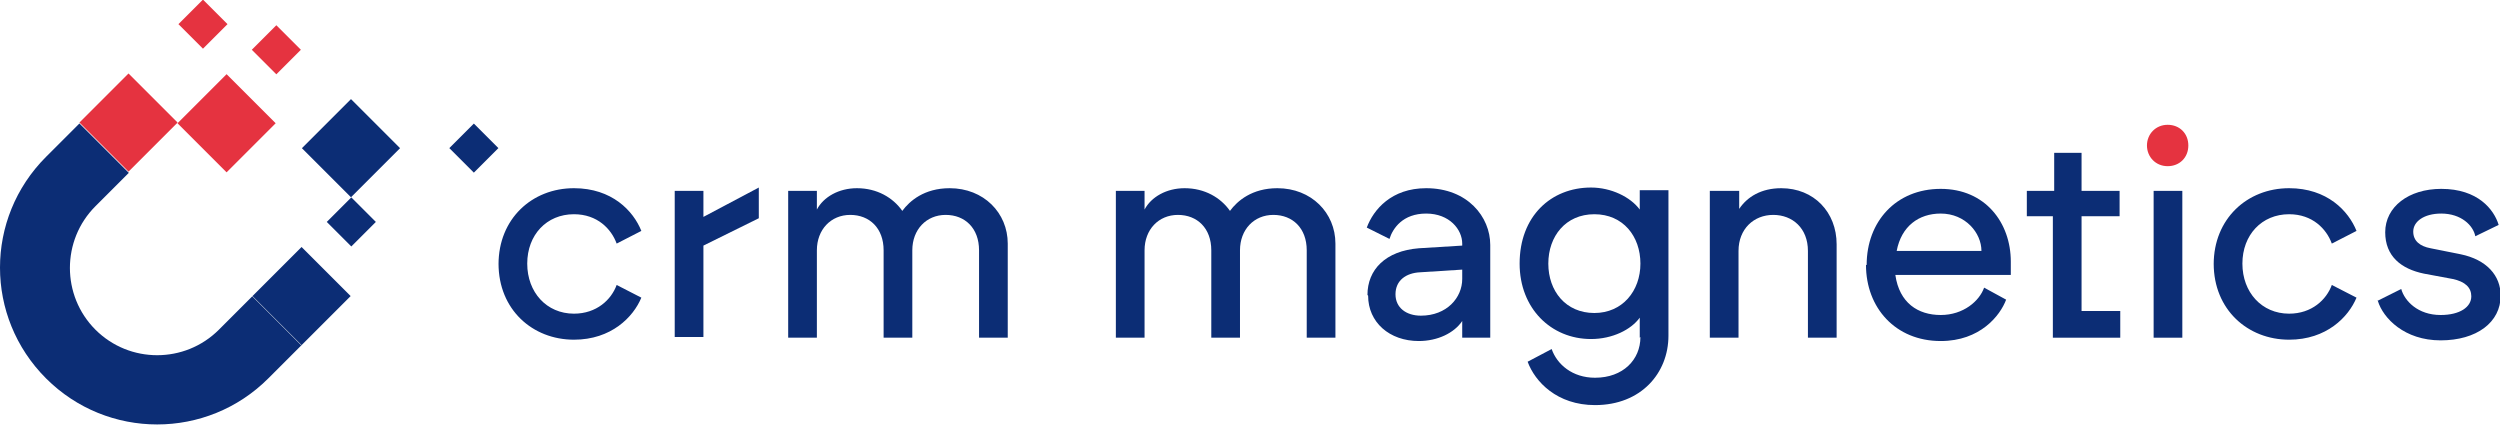
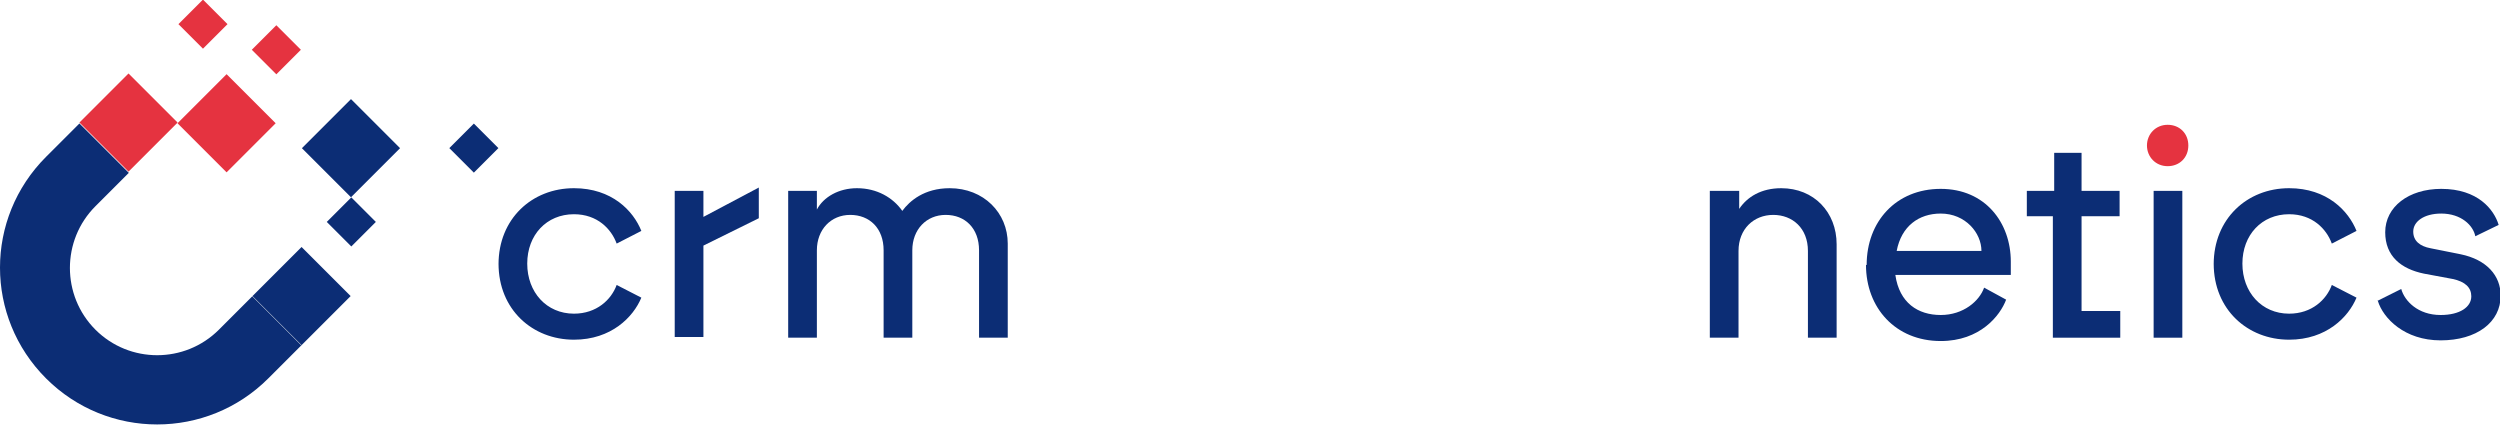
<svg xmlns="http://www.w3.org/2000/svg" id="Layer_2" data-name="Layer 2" viewBox="0 0 37.46 6.37">
  <defs>
    <style>
      .cls-1 {
        fill: #0c2d75;
      }

      .cls-1, .cls-2 {
        stroke-width: 0px;
      }

      .cls-2 {
        fill: #e53340;
      }
    </style>
  </defs>
  <g id="Layer_1-2" data-name="Layer 1">
    <g>
      <g>
        <path class="cls-1" d="m4.52,5.17l-.5.5c-.92.92-2.41.92-3.33,0S-.23,3.27.69,2.35l.5-.5.74.74-.5.5c-.51.51-.51,1.34,0,1.85s1.34.51,1.85,0l.5-.5.74.74Z" />
        <rect class="cls-2" x="1.41" y="1.32" width="1.04" height="1.04" transform="translate(-.74 1.9) rotate(-45)" />
        <rect class="cls-2" x="2.88" y="1.32" width="1.04" height="1.04" transform="translate(-.31 2.95) rotate(-45)" />
        <rect class="cls-2" x="2.78" y=".11" width=".52" height=".52" transform="translate(.63 2.25) rotate(-45)" />
        <rect class="cls-2" x="3.88" y=".48" width=".52" height=".52" transform="translate(.69 3.15) rotate(-45)" />
        <rect class="cls-1" x="5" y="3.07" width=".52" height=".52" transform="translate(-.81 4.69) rotate(-45)" />
        <rect class="cls-1" x="6.84" y="1.96" width=".52" height=".52" transform="translate(.51 5.67) rotate(-45)" />
        <rect class="cls-1" x="4" y="3.91" width="1.04" height="1.04" transform="translate(-1.81 4.5) rotate(-45)" />
        <rect class="cls-1" x="4.74" y="1.7" width="1.04" height="1.04" transform="translate(-.03 4.37) rotate(-45)" />
      </g>
      <g>
        <path class="cls-1" d="m7.47,3.96c0-.68.5-1.14,1.13-1.14.57,0,.89.34,1.01.64l-.37.19c-.08-.22-.29-.44-.64-.44-.41,0-.7.31-.7.74s.29.75.7.75c.34,0,.56-.21.64-.43l.37.19c-.12.29-.45.63-1.01.63-.62,0-1.13-.45-1.13-1.14Z" />
        <path class="cls-1" d="m10.11,2.86h.43v.39l.83-.44v.46l-.83.41v1.37h-.43v-2.2Z" />
        <path class="cls-1" d="m11.81,2.86h.43v.28c.1-.19.33-.32.6-.32.3,0,.54.14.68.34.11-.15.33-.34.71-.34.51,0,.87.37.87.83v1.41h-.43v-1.31c0-.33-.21-.53-.5-.53s-.5.22-.5.53v1.31h-.43v-1.31c0-.33-.21-.53-.5-.53s-.5.22-.5.53v1.31h-.43v-2.2Z" />
-         <path class="cls-1" d="m16.72,2.86h.43v.28c.1-.19.33-.32.6-.32.3,0,.54.14.68.34.11-.15.33-.34.71-.34.51,0,.87.37.87.83v1.41h-.43v-1.31c0-.33-.21-.53-.5-.53s-.5.22-.5.53v1.31h-.43v-1.31c0-.33-.21-.53-.5-.53s-.5.22-.5.53v1.31h-.43v-2.2Z" />
-         <path class="cls-1" d="m20.49,4.42c0-.38.27-.66.77-.7l.65-.04v-.03c0-.21-.19-.45-.54-.45s-.5.22-.55.38l-.34-.17c.1-.27.37-.59.89-.59.62,0,.96.43.96.85v1.39h-.42v-.25c-.12.18-.37.3-.65.3-.44,0-.76-.28-.76-.68Zm.8.31c.39,0,.62-.27.62-.55v-.14l-.63.04c-.21.01-.37.12-.37.33,0,.2.16.32.38.32Z" />
-         <path class="cls-1" d="m24.57,5.06v-.3c-.13.18-.41.32-.73.32-.6,0-1.07-.46-1.07-1.13,0-.71.47-1.14,1.07-1.14.3,0,.59.14.73.33v-.29h.43v2.18c0,.56-.41,1.04-1.1,1.04-.57,0-.9-.35-1.01-.65l.36-.19c.08.23.31.43.65.43.42,0,.68-.27.68-.61Zm-.68-.37c.42,0,.69-.33.69-.74s-.26-.74-.69-.74-.69.33-.69.74.26.74.69.74Z" />
        <path class="cls-1" d="m25.63,2.86h.43v.27c.12-.18.33-.31.63-.31.49,0,.83.36.83.84v1.4h-.43v-1.3c0-.34-.23-.54-.52-.54s-.52.21-.52.54v1.3h-.43v-2.2Z" />
        <path class="cls-1" d="m27.97,3.97c0-.65.44-1.14,1.11-1.14s1.05.51,1.05,1.09v.2h-1.73c.06.42.34.6.68.6s.58-.21.65-.41l.33.18c-.09.24-.39.62-.98.62-.68,0-1.12-.5-1.12-1.14Zm1.72-.21c0-.27-.24-.56-.61-.56-.33,0-.59.19-.66.56h1.27Z" />
        <path class="cls-1" d="m30.76,3.24h-.39v-.38h.41v-.57h.41v.57h.57v.38h-.57v1.42h.58v.4h-1.01v-1.83Z" />
        <path class="cls-1" d="m32.27,2.86h.43v2.2h-.43v-2.2Z" />
        <path class="cls-2" d="m32.48,1.87c.18,0,.31.13.31.31s-.13.31-.31.31-.31-.14-.31-.31.13-.31.31-.31Z" />
        <path class="cls-1" d="m33.17,3.96c0-.68.5-1.14,1.13-1.14.57,0,.89.34,1.01.64l-.37.19c-.08-.22-.29-.44-.64-.44-.41,0-.7.31-.7.74s.29.75.7.75c.34,0,.56-.21.64-.43l.37.19c-.12.29-.45.63-1.01.63-.62,0-1.13-.45-1.13-1.14Z" />
        <path class="cls-1" d="m35.62,4.51l.36-.18c.05.18.25.39.59.39.29,0,.46-.12.46-.28,0-.13-.09-.22-.28-.26l-.43-.08c-.34-.07-.58-.26-.58-.62,0-.38.35-.65.84-.65.55,0,.79.31.86.54l-.35.17c-.03-.16-.21-.34-.51-.34-.26,0-.42.12-.42.27,0,.14.1.22.26.25l.45.09c.39.08.6.32.6.62,0,.4-.36.67-.9.67s-.86-.33-.94-.59Z" />
      </g>
    </g>
  </g>
</svg>